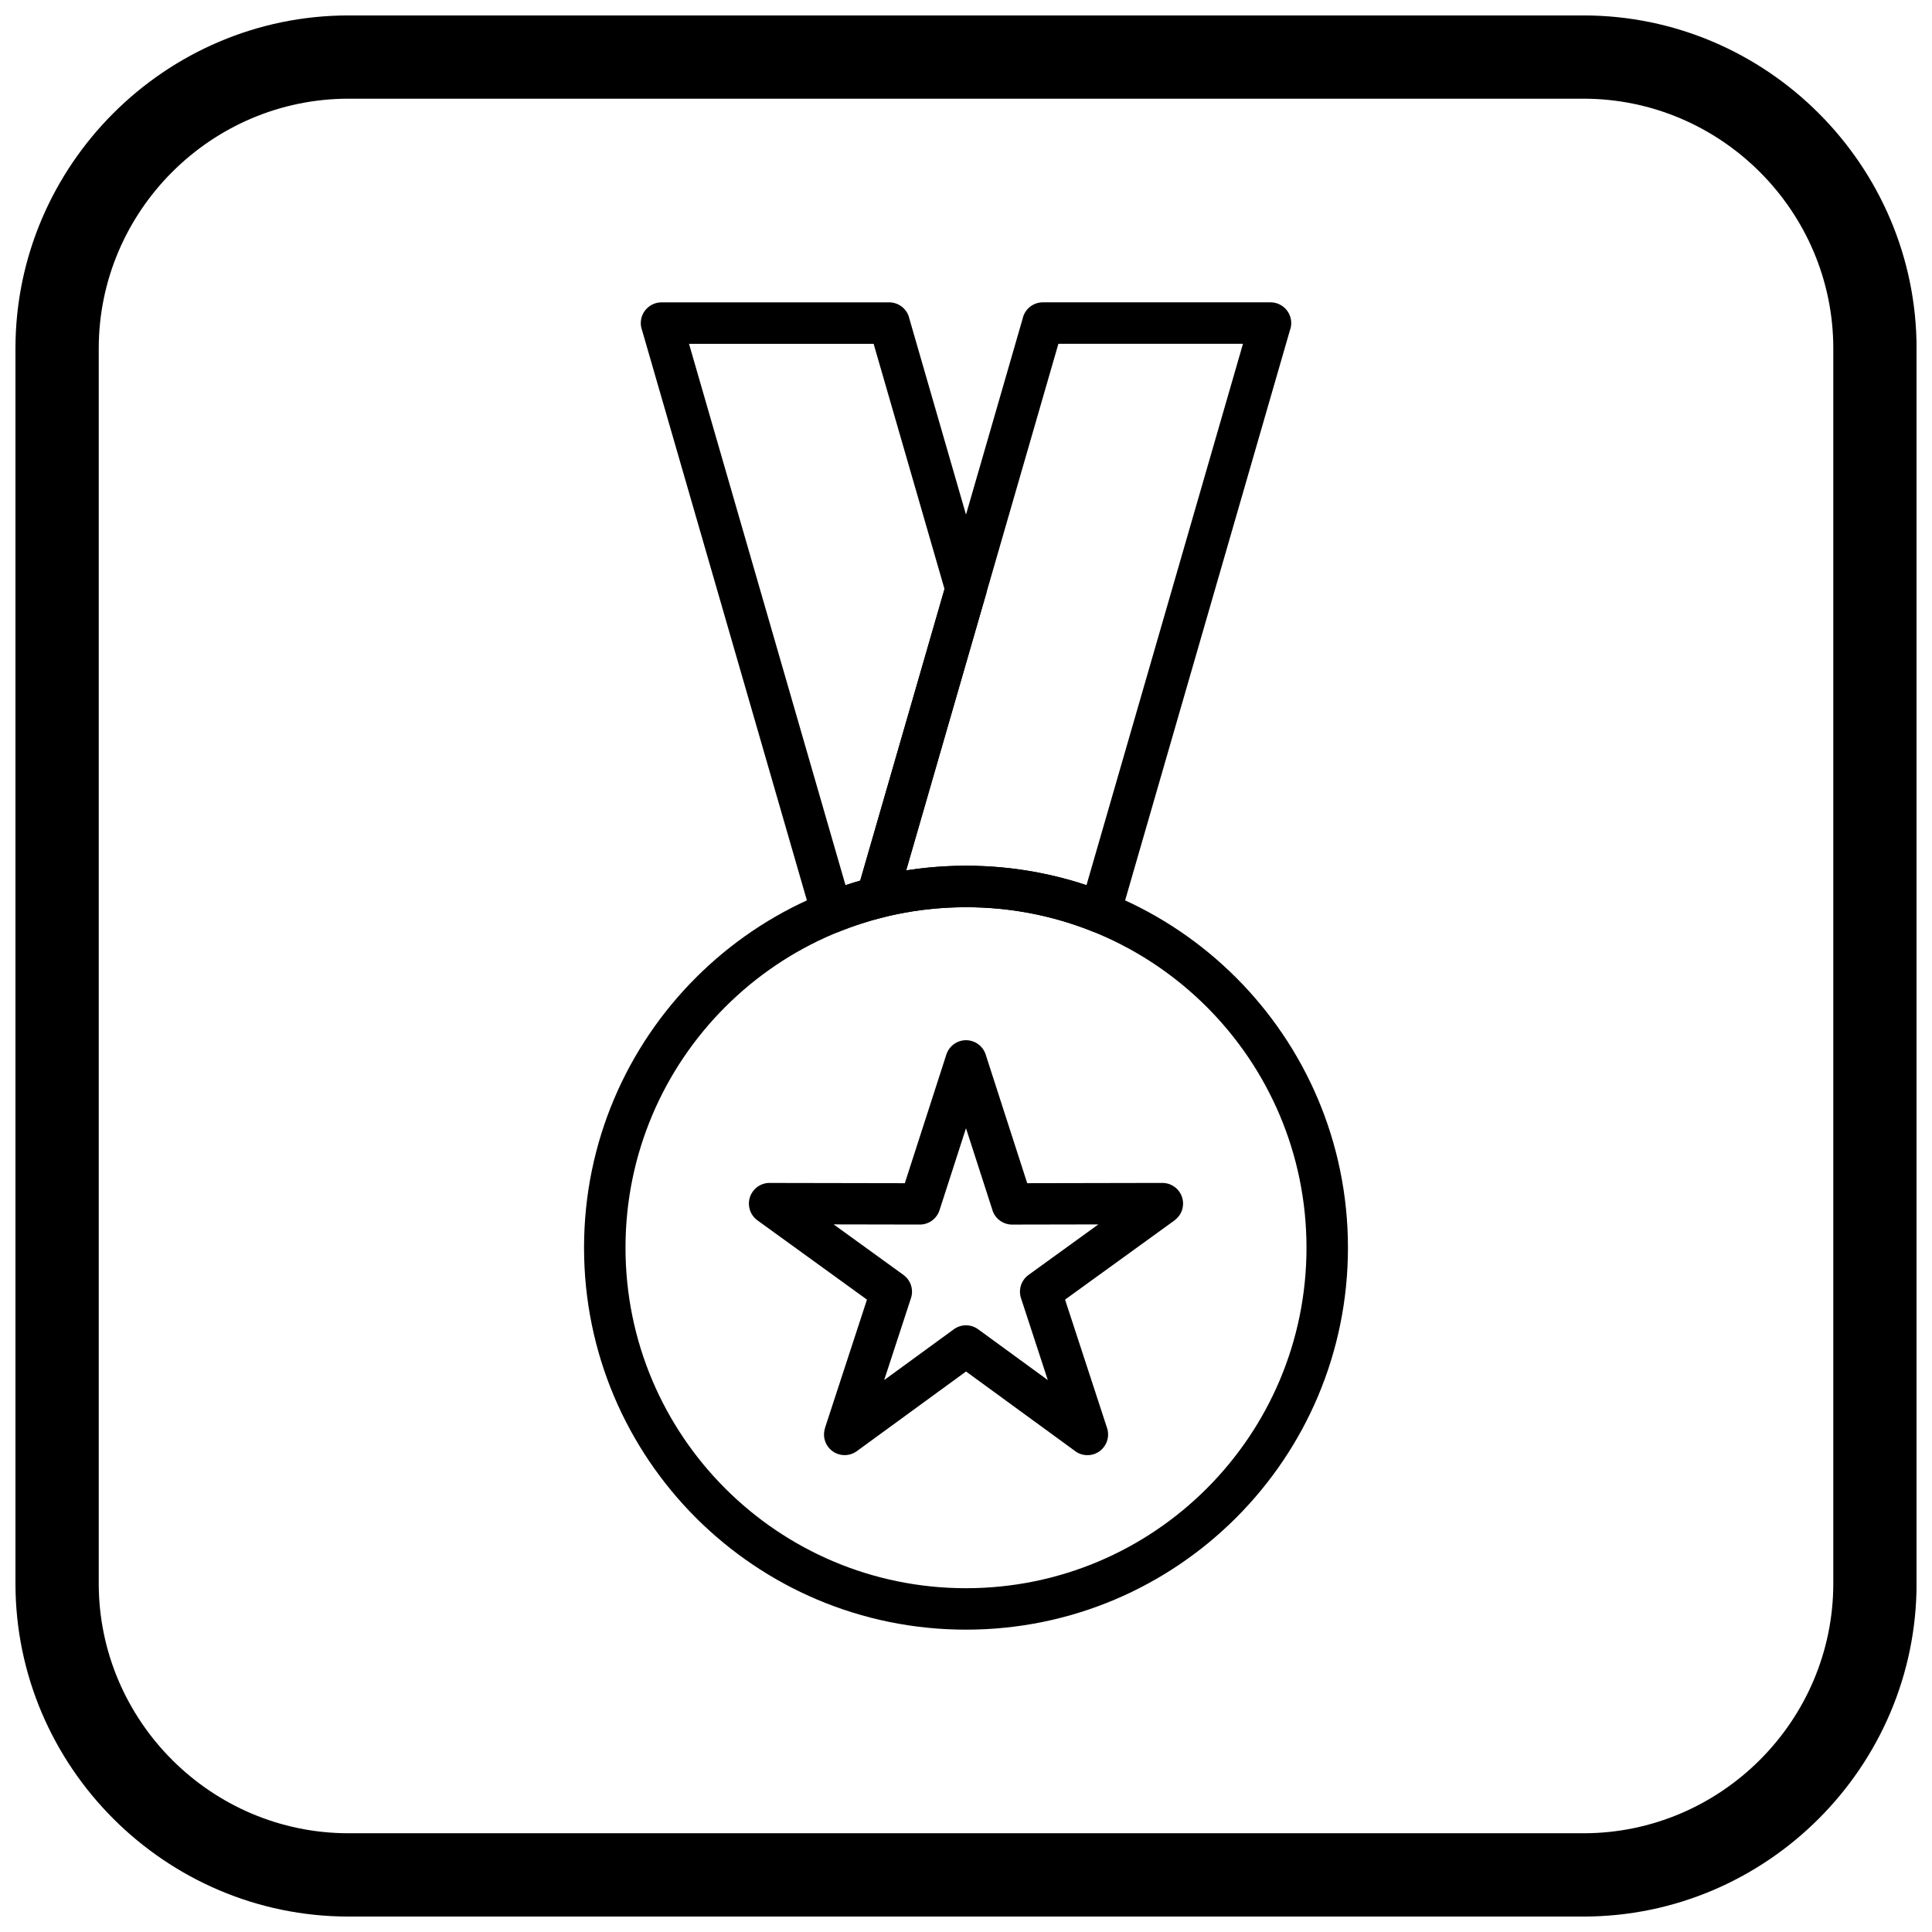
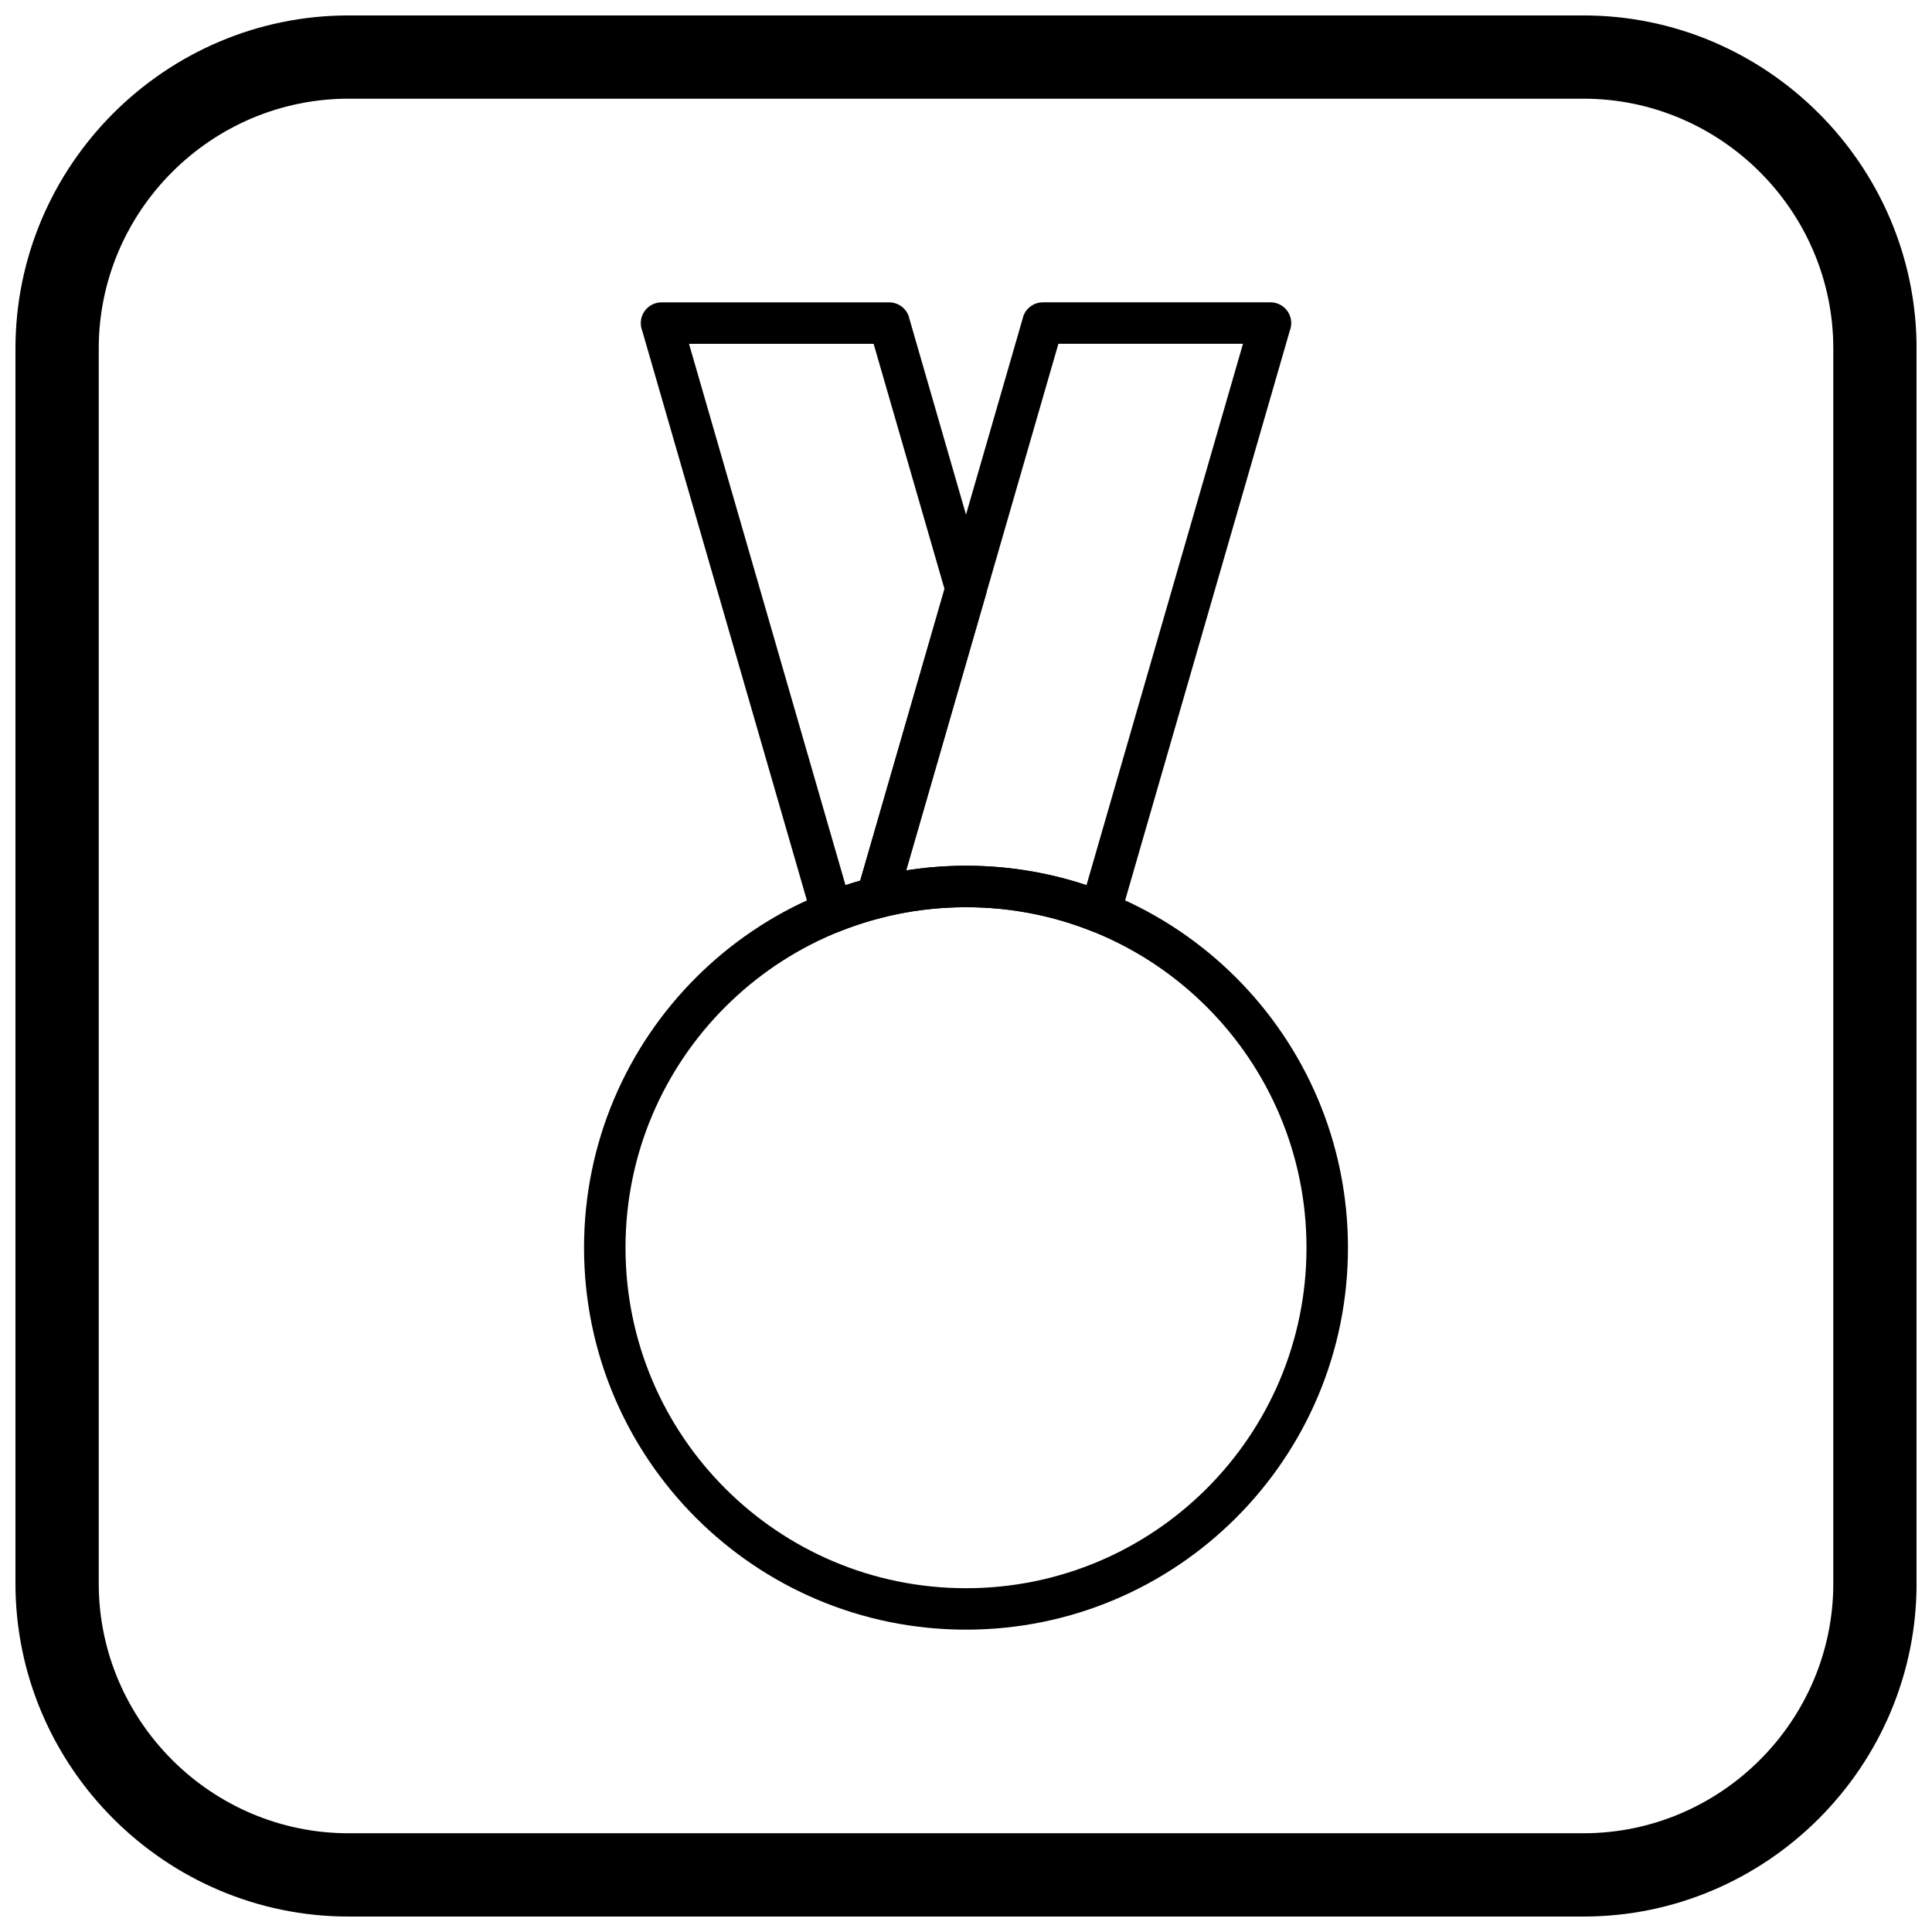
<svg xmlns="http://www.w3.org/2000/svg" width="800px" height="800px" version="1.1" viewBox="144 144 512 512">
  <defs>
    <clipPath id="a">
      <path d="m148.09 148.09h503.81v503.81h-503.81z" />
    </clipPath>
  </defs>
  <path d="m420.48 224.12h60.215c3.035 0 5.496 2.461 5.496 5.496 0 0.699-0.129 1.363-0.367 1.98l-45 155.67 0.02 0.004c-0.844 2.918-3.891 4.598-6.805 3.754-0.305-0.09-0.598-0.203-0.875-0.336-5.121-2.023-10.488-3.598-16.051-4.664-5.504-1.059-11.223-1.609-17.109-1.609-3.824 0-7.586 0.238-11.266 0.695-3.746 0.465-7.422 1.164-11.02 2.078v0.004c-2.941 0.746-5.934-1.031-6.68-3.973-0.293-1.145-0.199-2.301 0.195-3.324l43.879-151.8-0.02-0.004c0.707-2.441 2.961-4.019 5.387-3.969zm52.926 10.992h-48.922l-40.34 139.55c1.082-0.172 2.168-0.324 3.258-0.461 4.137-0.516 8.34-0.781 12.598-0.781 6.519 0 12.93 0.629 19.168 1.824 4.352 0.836 8.613 1.953 12.762 3.336l41.473-143.47z" />
  <path d="m375.52 235.12h-48.922l41.473 143.47 0.574-0.191c1.117-0.363 2.223-0.707 3.32-1.023l22.34-77.277-18.785-64.98zm-56.211-10.992h60.215c2.426-0.051 4.684 1.527 5.387 3.969l-0.02 0.004 20.242 70.031c0.414 1.078 0.492 2.297 0.148 3.492h-0.02l-23.504 81.309c-0.398 2.016-1.918 3.723-4.039 4.266v-0.004c-1.992 0.508-3.887 1.055-5.68 1.637-1.789 0.582-3.519 1.207-5.195 1.867-0.277 0.133-0.57 0.246-0.875 0.336-2.918 0.844-5.965-0.836-6.805-3.754l0.02-0.004-45-155.67c-0.238-0.613-0.367-1.281-0.367-1.98 0-3.035 2.461-5.496 5.496-5.496z" />
  <path d="m400 373.43c27.953 0 53.258 11.332 71.574 29.648 18.316 18.316 29.648 43.625 29.648 71.574 0 27.953-11.332 53.258-29.648 71.574-18.316 18.316-43.625 29.648-71.574 29.648-27.953 0-53.258-11.332-71.574-29.648-18.316-18.316-29.648-43.625-29.648-71.574 0-27.953 11.332-53.258 29.648-71.574 18.316-18.316 43.625-29.648 71.574-29.648zm63.805 37.422c-16.328-16.328-38.887-26.43-63.805-26.43s-47.477 10.102-63.805 26.43c-16.328 16.328-26.43 38.887-26.43 63.805 0 24.918 10.102 47.477 26.43 63.805 16.328 16.328 38.887 26.43 63.805 26.43s47.477-10.102 63.805-26.43c16.328-16.328 26.43-38.887 26.43-63.805 0-24.918-10.102-47.477-26.43-63.805z" />
-   <path d="m405.23 423.51 10.992 34.047 35.828-0.07c3.023 0 5.477 2.453 5.477 5.477 0 1.824-0.891 3.438-2.262 4.434l0.008 0.012-29.02 21 11.137 34.047c0.938 2.883-0.641 5.977-3.519 6.914-1.879 0.609-3.848 0.152-5.25-1.039l-28.613-20.871-28.949 21.117c-2.441 1.777-5.863 1.238-7.644-1.203-1.074-1.473-1.301-3.301-0.781-4.91l-0.016-0.004 11.137-34.047-29.02-21c-2.453-1.777-3.004-5.211-1.223-7.664 1.156-1.598 3.012-2.387 4.844-2.254l35.43 0.066 11.004-34.086c0.926-2.883 4.012-4.469 6.891-3.543 1.762 0.566 3.039 1.938 3.555 3.578zm1.785 41.207-7.016-21.73-7.016 21.73h-0.004c-0.707 2.207-2.773 3.801-5.215 3.801l-22.844-0.043 18.504 13.391c1.875 1.359 2.754 3.816 1.996 6.141l-7.106 21.727 18.371-13.398c1.875-1.422 4.531-1.52 6.531-0.066l18.461 13.465-7.039-21.523c-0.828-2.25-0.105-4.863 1.93-6.34l18.504-13.391-22.594 0.043c-2.41 0.113-4.695-1.391-5.469-3.801z" />
  <g clip-path="url(#a)">
    <path d="m236.37 148.09h327.27c48.551 0 88.273 39.723 88.273 88.273v327.27c0 48.551-39.723 88.273-88.273 88.273h-327.27c-48.551 0-88.273-39.723-88.273-88.273v-327.27c0-48.551 39.723-88.273 88.273-88.273zm0 22.066h327.27c36.414 0 66.203 29.793 66.203 66.203v327.27c0 36.414-29.793 66.203-66.203 66.203h-327.27c-36.414 0-66.203-29.793-66.203-66.203v-327.27c0-36.414 29.793-66.203 66.203-66.203z" fill-rule="evenodd" />
  </g>
</svg>